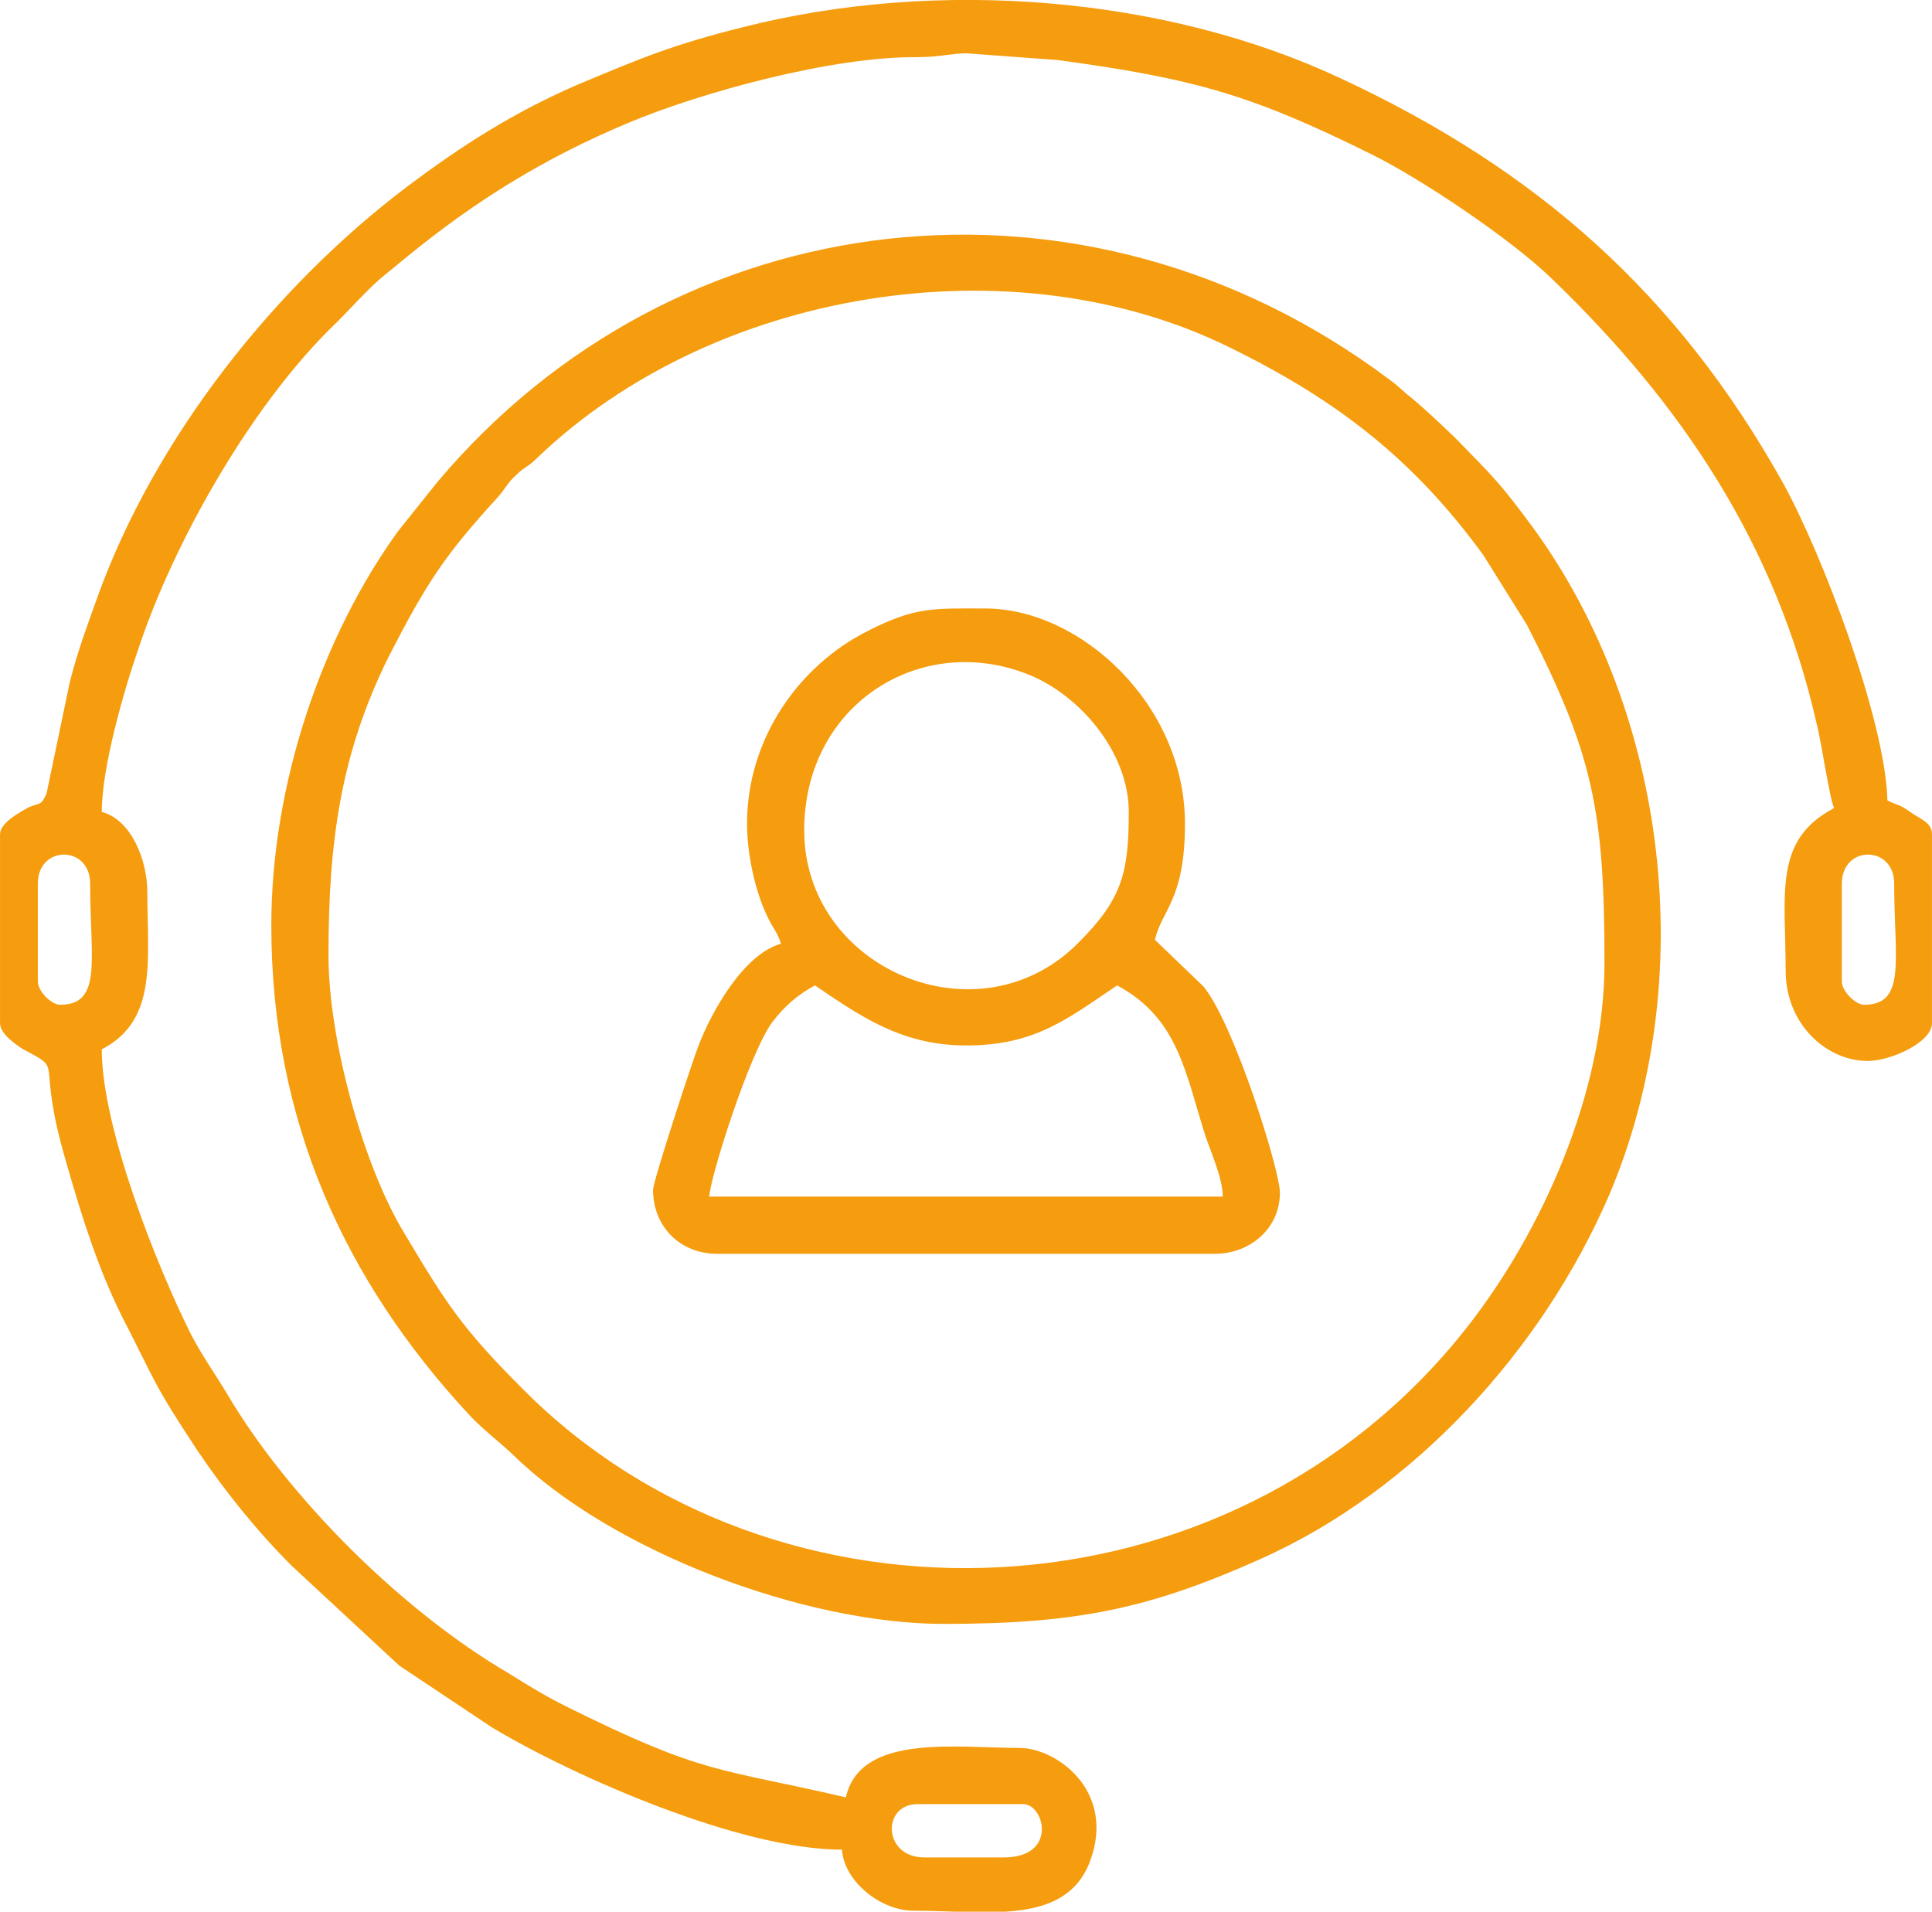
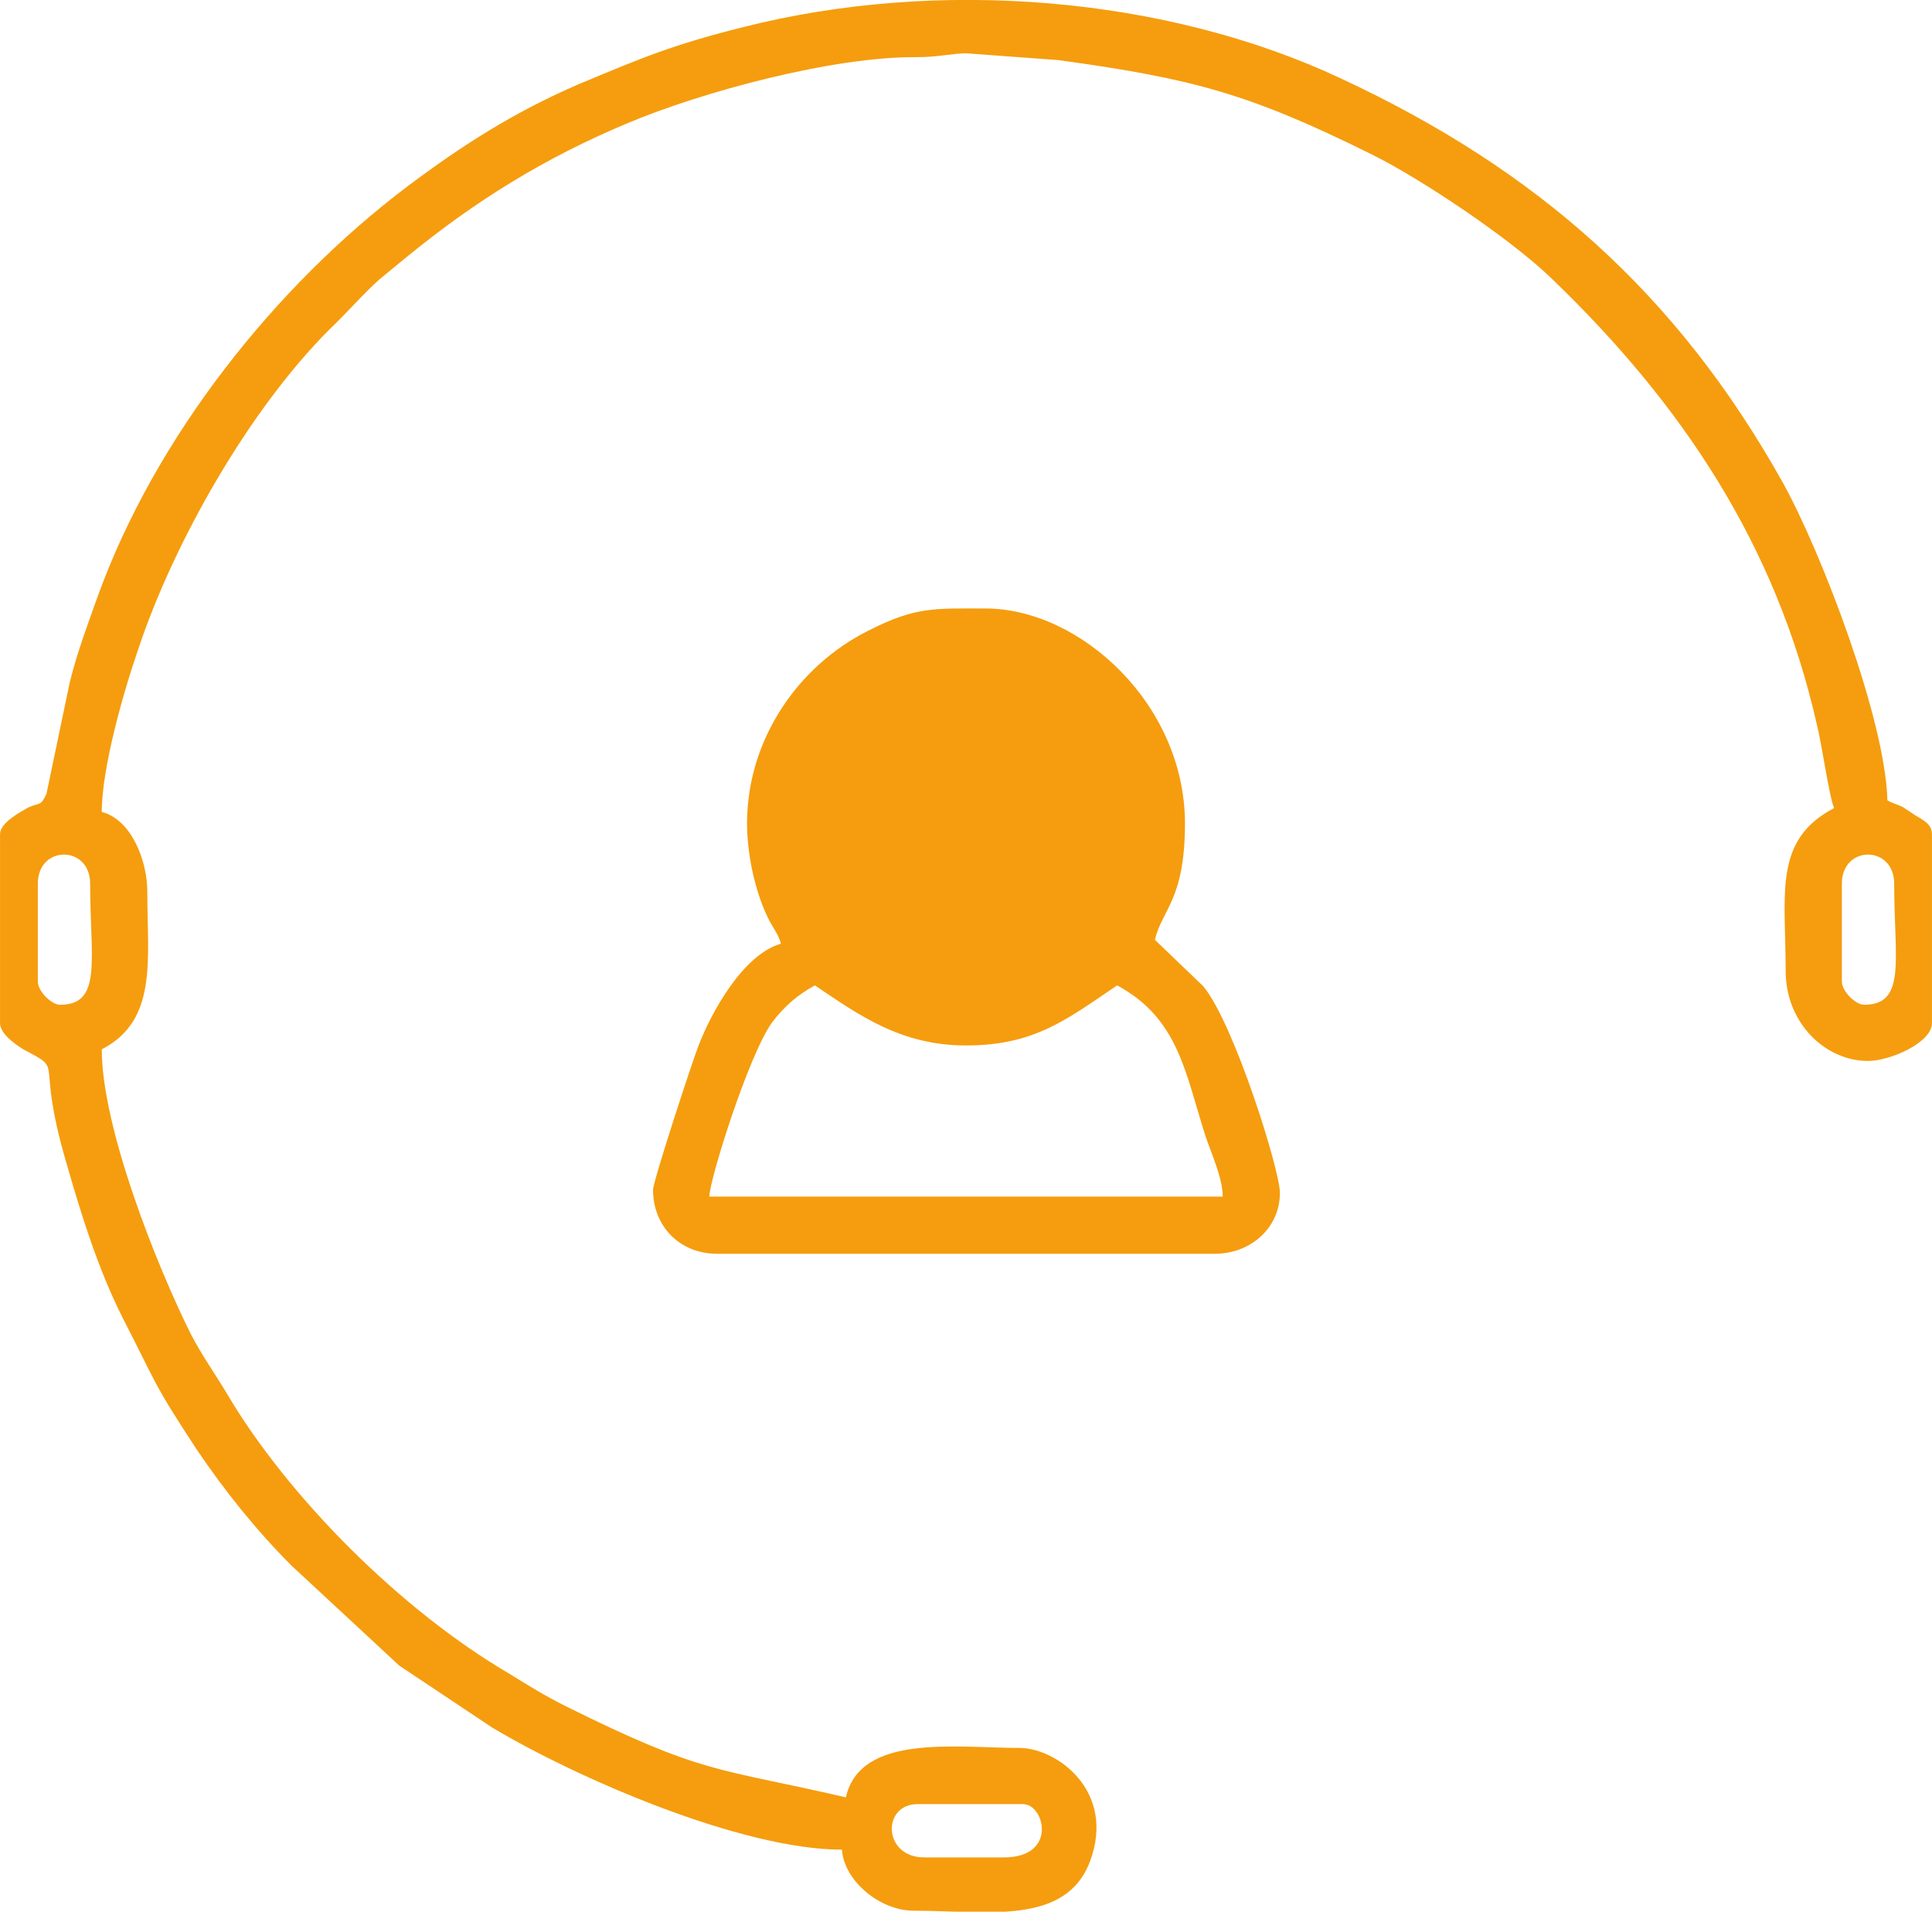
<svg xmlns="http://www.w3.org/2000/svg" xml:space="preserve" width="27.723mm" height="27.43mm" version="1.1" style="shape-rendering:geometricPrecision; text-rendering:geometricPrecision; image-rendering:optimizeQuality; fill-rule:evenodd; clip-rule:evenodd" viewBox="0 0 1994 1973">
  <defs>
    <style type="text/css">
   
    .fil0 {fill:#F59D0E}
   
  </style>
  </defs>
  <g id="Слой_x0020_1">
    <g id="_2346073571360">
      <path class="fil0" d="M947 1862l109 0c22,0 36,55 -20,55l-82 0c-43,0 -44,-55 -7,-55zm954 -849l0 -101c0,-40 54,-40 54,0 0,78 13,125 -31,125 -9,0 -23,-14 -23,-24zm-1862 0l0 -101c0,-40 54,-40 54,0 0,78 13,125 -31,125 -9,0 -23,-14 -23,-24zm-39 -152l0 195c0,11 16,22 24,27 45,24 11,4 45,119 16,56 33,109 57,157 36,70 31,67 77,137 29,43 62,84 98,120l111 103 96 64c87,52 257,126 361,126 2,32 39,63 74,63 74,0 157,16 182,-51 27,-72 -34,-117 -73,-117 -66,0 -164,-15 -179,51 -134,-31 -146,-23 -289,-94 -22,-11 -38,-21 -59,-34 -111,-65 -228,-182 -291,-289 -12,-20 -25,-38 -37,-61 -35,-70 -92,-213 -92,-294 58,-30 47,-92 47,-163 0,-31 -16,-74 -47,-82 0,-46 23,-126 38,-169 36,-108 113,-245 197,-329 18,-17 34,-36 52,-52l28 -23c71,-58 142,-102 228,-138 76,-32 212,-69 299,-68 21,0 37,-4 50,-4l95 7c139,19 198,35 323,97 51,25 145,88 187,129 134,129 231,274 273,459 5,19 13,76 18,87 -63,33 -50,88 -50,168 0,54 41,93 85,93 23,0 66,-19 66,-39l0 -195c0,-11 -10,-15 -18,-20 -3,-2 -9,-6 -12,-8 -6,-3 -11,-4 -16,-7 -2,-83 -68,-256 -108,-328 -109,-195 -254,-323 -456,-417 -181,-85 -416,-104 -617,-53 -72,18 -103,31 -170,59 -67,29 -120,63 -176,105 -138,104 -261,260 -320,423 -10,28 -21,57 -29,89l-24 115c-6,13 -6,9 -18,14 -9,5 -30,16 -30,28z" />
-       <path class="fil0" d="M339 986c0,-119 13,-209 62,-308 39,-76 58,-105 112,-164 9,-10 10,-15 20,-24 8,-8 12,-8 21,-17 182,-175 492,-225 716,-114 110,54 189,115 261,214l45 72c68,133 80,191 80,349 0,134 -65,278 -142,376 -246,313 -715,326 -975,63 -62,-62 -78,-87 -121,-159 -43,-70 -79,-201 -79,-288zm-59 -31c0,202 76,367 204,505 15,16 29,26 45,41 103,101 302,175 445,175 138,0 213,-16 327,-67 159,-71 291,-216 360,-376 94,-222 60,-496 -77,-686 -36,-49 -42,-54 -83,-96 -17,-16 -27,-26 -45,-41 -9,-7 -13,-12 -23,-19 -314,-235 -736,-186 -982,107l-40 50c-79,109 -131,262 -131,407z" />
-       <path class="fil0" d="M841 1017c46,31 89,62 156,62 71,0 104,-27 156,-62 63,34 70,89 91,155 6,18 18,44 18,63l-530 0c1,-20 41,-147 65,-180 13,-17 26,-28 44,-38zm-11 -160c0,-130 120,-205 231,-161 53,21 104,80 104,142 0,63 -7,90 -52,135 -103,104 -283,27 -283,-116zm-59 -7c0,31 8,69 21,96 5,11 11,17 14,28 -39,11 -72,71 -85,105 -6,15 -47,140 -47,149 0,38 28,66 66,66l514 0c36,0 67,-26 67,-63 0,-23 -47,-174 -79,-213l-50 -48c7,-31 31,-41 31,-120 0,-123 -108,-222 -206,-222 -53,0 -72,-2 -121,23 -72,36 -125,112 -125,199z" />
+       <path class="fil0" d="M841 1017c46,31 89,62 156,62 71,0 104,-27 156,-62 63,34 70,89 91,155 6,18 18,44 18,63l-530 0c1,-20 41,-147 65,-180 13,-17 26,-28 44,-38zm-11 -160zm-59 -7c0,31 8,69 21,96 5,11 11,17 14,28 -39,11 -72,71 -85,105 -6,15 -47,140 -47,149 0,38 28,66 66,66l514 0c36,0 67,-26 67,-63 0,-23 -47,-174 -79,-213l-50 -48c7,-31 31,-41 31,-120 0,-123 -108,-222 -206,-222 -53,0 -72,-2 -121,23 -72,36 -125,112 -125,199z" />
    </g>
  </g>
</svg>